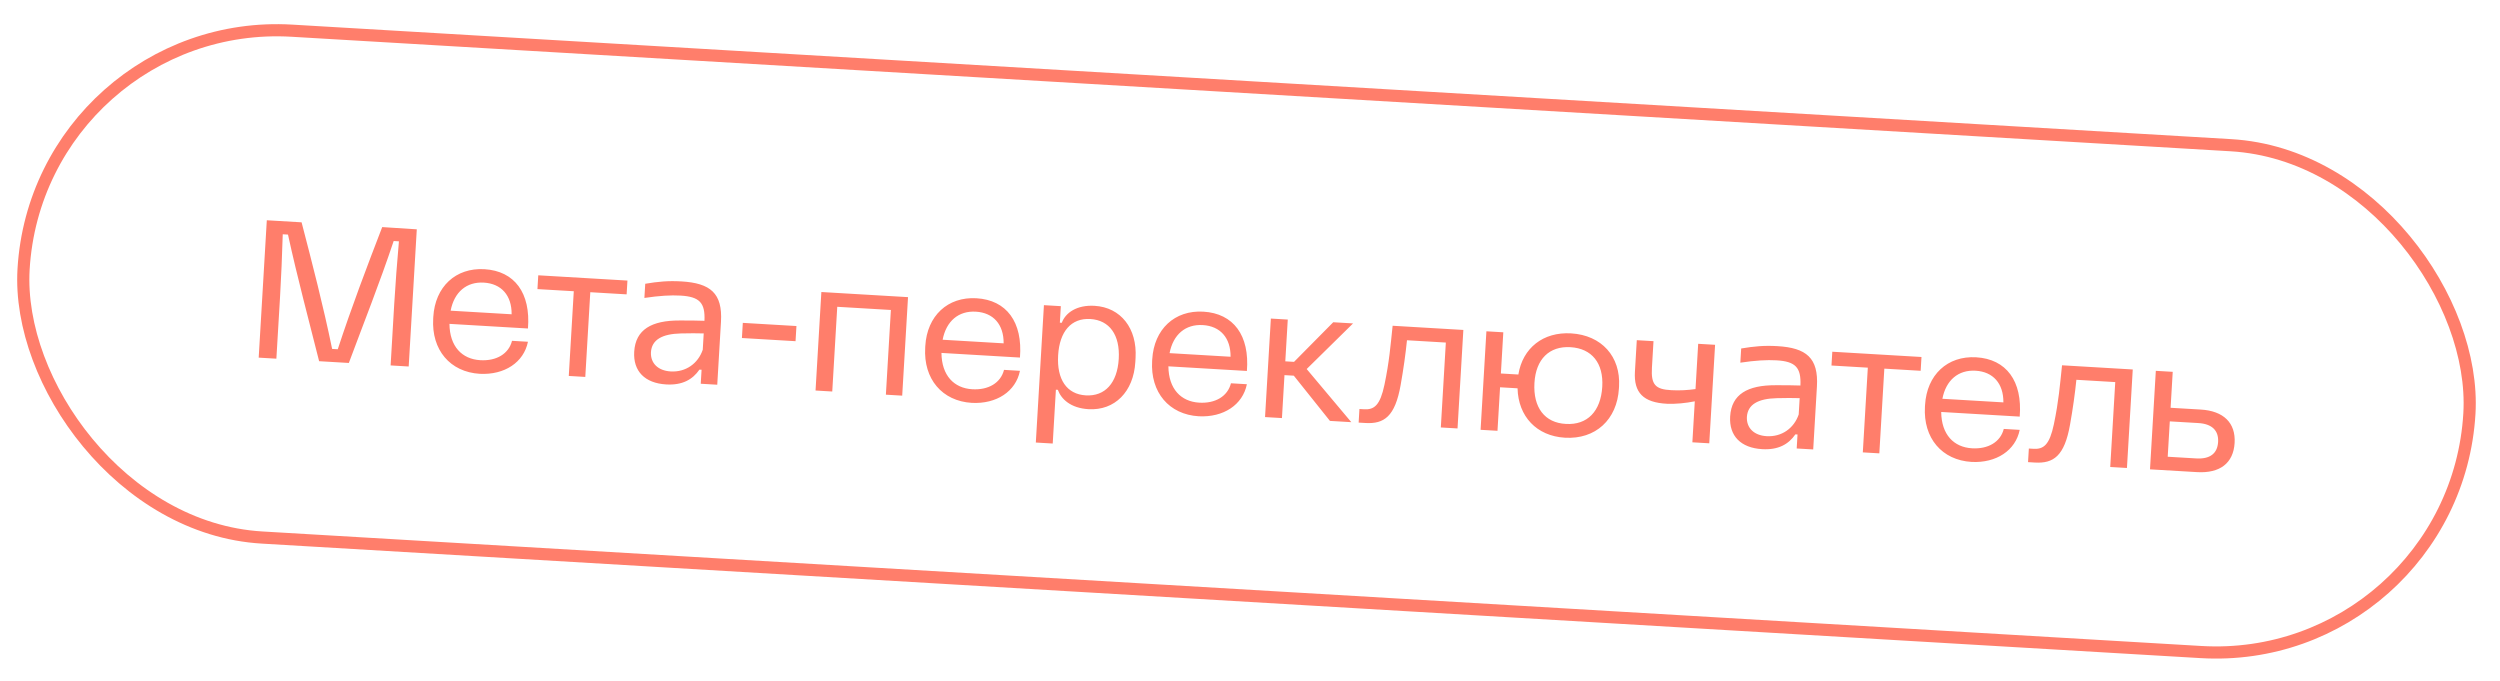
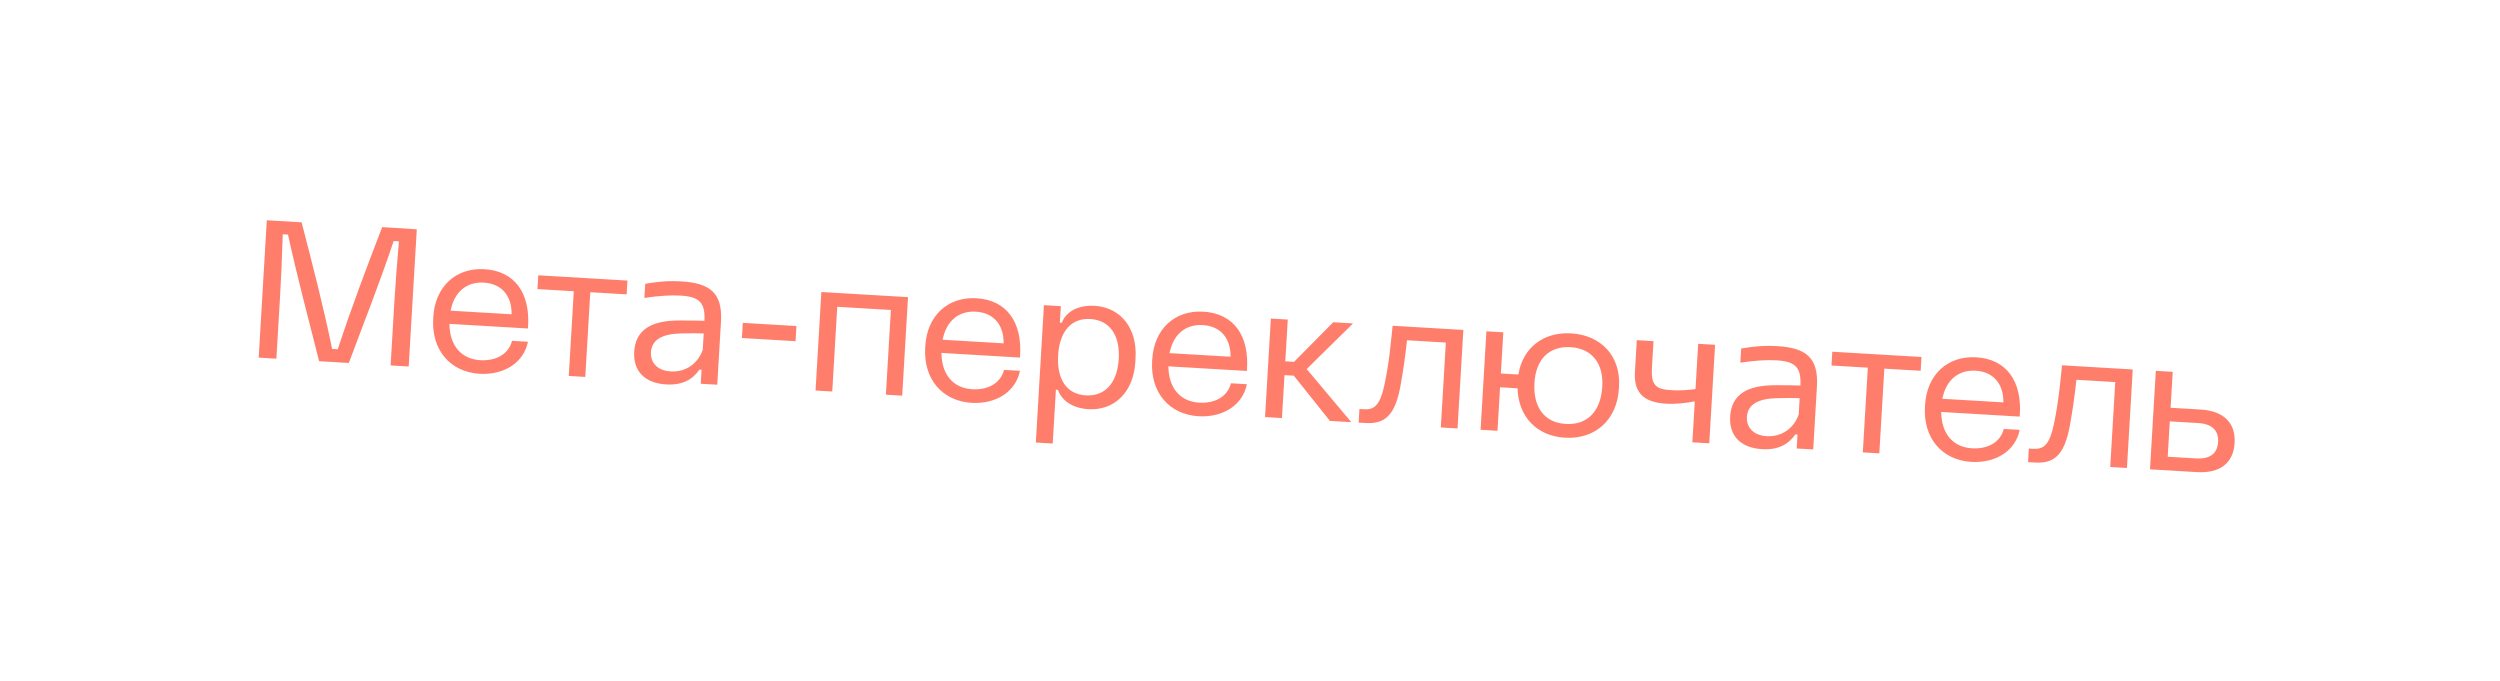
<svg xmlns="http://www.w3.org/2000/svg" width="235" height="64" viewBox="0 0 235 64" fill="none">
-   <rect x="3.623" y="1.478" width="230.309" height="47.726" rx="23.863" transform="rotate(3.38 3.623 1.478)" stroke="#FF7E6B" stroke-width="1.143" />
-   <path d="M24.317 33.618L25.08 20.705L28.349 20.898C29.364 24.807 30.38 28.716 31.22 32.798L31.75 32.829C33.046 28.873 34.478 25.109 35.928 21.346L39.178 21.556L38.417 34.451L36.718 34.35C36.944 30.533 37.134 26.696 37.499 22.685L37.006 22.656C35.67 26.646 34.186 30.37 32.791 34.118L29.997 33.953C29.018 30.047 27.965 26.154 27.071 22.051L26.578 22.022C26.468 26.066 26.206 29.881 25.979 33.716L24.317 33.618ZM45.106 35.139C42.312 34.974 40.547 32.89 40.721 29.95L40.73 29.785C40.898 26.955 42.837 25.145 45.54 25.305C48.371 25.472 49.898 27.541 49.628 30.879L42.249 30.443C42.27 32.571 43.428 33.757 45.145 33.858C46.661 33.948 47.819 33.265 48.13 32.037L49.627 32.125C49.238 34.063 47.426 35.258 45.106 35.139ZM42.359 29.204L48.094 29.542C48.107 27.765 47.128 26.663 45.484 26.566C43.858 26.47 42.701 27.446 42.359 29.204ZM53.465 35.339L53.935 27.376L50.52 27.175L50.596 25.878L58.979 26.373L58.903 27.67L55.487 27.468L55.017 35.431L53.465 35.339ZM62.622 36.137C60.613 36.018 59.507 34.89 59.615 33.063C59.739 30.963 61.273 30.119 63.875 30.126C64.664 30.118 65.543 30.133 66.219 30.155C66.301 28.455 65.748 27.891 63.977 27.786C63.063 27.732 61.978 27.797 60.573 28.007L60.652 26.674C61.855 26.47 62.813 26.38 64.055 26.453C66.777 26.614 67.93 27.561 67.772 30.246L67.422 36.164L65.87 36.072L65.948 34.757L65.747 34.745C65.105 35.679 64.138 36.226 62.622 36.137ZM61.188 33.12C61.145 34.144 61.855 34.845 63.042 34.915C64.467 35 65.616 34.169 66.059 32.876L66.149 31.342C65.564 31.326 64.831 31.319 64.005 31.343C62.243 31.386 61.258 31.933 61.188 33.12ZM69.74 31.774L69.824 30.349L74.865 30.647L74.781 32.072L69.74 31.774ZM76.661 36.709L77.208 27.45L85.354 27.931L84.807 37.191L83.273 37.1L83.743 29.137L78.702 28.839L78.232 36.802L76.661 36.709ZM91.354 37.87C88.56 37.705 86.795 35.622 86.969 32.681L86.978 32.517C87.146 29.686 89.085 27.876 91.788 28.036C94.619 28.203 96.146 30.273 95.876 33.611L88.497 33.175C88.518 35.302 89.676 36.488 91.393 36.59C92.909 36.679 94.067 35.996 94.378 34.768L95.876 34.857C95.486 36.795 93.675 37.989 91.354 37.87ZM88.607 31.935L94.342 32.274C94.355 30.497 93.376 29.394 91.732 29.297C90.107 29.201 88.949 30.177 88.607 31.935ZM97.367 41.598L98.129 28.685L99.718 28.779L99.627 30.332L99.809 30.342C100.159 29.392 101.229 28.648 102.891 28.747C105.357 28.892 106.907 30.872 106.743 33.648L106.721 34.031C106.556 36.826 104.783 38.609 102.317 38.463C100.655 38.365 99.752 37.523 99.437 36.643L99.254 36.633L98.956 41.692L97.367 41.598ZM99.464 33.401C99.33 35.666 100.274 37.059 102.064 37.165C103.872 37.272 105.028 36.002 105.162 33.737C105.295 31.491 104.296 30.094 102.488 29.987C100.698 29.882 99.596 31.154 99.464 33.401ZM112.686 39.13C109.891 38.965 108.127 36.882 108.3 33.941L108.31 33.777C108.477 30.946 110.417 29.136 113.12 29.296C115.951 29.463 117.478 31.532 117.208 34.87L109.829 34.435C109.85 36.562 111.008 37.748 112.725 37.85C114.241 37.939 115.399 37.256 115.71 36.028L117.207 36.117C116.818 38.055 115.006 39.249 112.686 39.13ZM109.939 33.195L115.674 33.534C115.687 31.757 114.707 30.654 113.064 30.557C111.438 30.461 110.281 31.437 109.939 33.195ZM125.014 39.565L121.618 35.314L120.741 35.263L120.503 39.299L118.914 39.205L119.461 29.945L121.05 30.039L120.818 33.966L121.64 34.014L125.324 30.291L127.187 30.401L122.828 34.689L127.023 39.684L125.014 39.565ZM127.712 39.724L127.787 38.446L128.225 38.472C129.175 38.528 129.732 38.103 130.139 36.166C130.6 33.957 130.702 32.533 130.907 30.621L137.555 31.014L137.008 40.274L135.437 40.181L135.909 32.2L132.256 31.984C132.126 33.259 131.933 34.659 131.659 36.2C131.136 39.157 130.104 39.866 128.351 39.762L127.712 39.724ZM147.104 41.145C144.438 40.987 142.714 39.144 142.65 36.501L141.006 36.404L140.764 40.495L139.175 40.402L139.722 31.142L141.311 31.236L141.083 35.108L142.726 35.205C143.13 32.718 145.053 31.182 147.683 31.337C150.551 31.506 152.356 33.519 152.19 36.332L152.179 36.514C152.006 39.455 149.971 41.314 147.104 41.145ZM144.238 35.99C144.101 38.31 145.207 39.75 147.199 39.849C149.208 39.968 150.476 38.668 150.613 36.349C150.744 34.139 149.634 32.754 147.625 32.635C145.634 32.517 144.369 33.762 144.238 35.99ZM156.712 37.955C154.465 37.841 153.567 36.908 153.683 34.935L153.858 31.977L155.429 32.069L155.282 34.553C155.188 36.142 155.582 36.605 157.118 36.678C157.866 36.722 158.639 36.676 159.378 36.573L159.629 32.318L161.218 32.411L160.671 41.671L159.083 41.577L159.31 37.724C158.457 37.893 157.553 37.986 156.712 37.955ZM165.642 42.221C163.633 42.103 162.526 40.974 162.634 39.148C162.758 37.048 164.292 36.203 166.895 36.211C167.683 36.202 168.562 36.217 169.239 36.239C169.321 34.539 168.768 33.975 166.996 33.871C166.083 33.817 164.998 33.881 163.592 34.091L163.671 32.758C164.875 32.554 165.833 32.464 167.075 32.537C169.796 32.698 170.95 33.646 170.791 36.331L170.442 42.248L168.889 42.157L168.967 40.842L168.766 40.83C168.124 41.763 167.157 42.311 165.642 42.221ZM164.207 39.204C164.165 40.228 164.875 40.93 166.062 41C167.486 41.084 168.635 40.254 169.078 38.96L169.169 37.426C168.583 37.41 167.85 37.403 167.024 37.428C165.262 37.47 164.277 38.017 164.207 39.204ZM175.104 42.524L175.575 34.56L172.159 34.359L172.236 33.062L180.619 33.557L180.543 34.854L177.127 34.652L176.657 42.615L175.104 42.524ZM185.331 43.421C182.536 43.256 180.772 41.172 180.945 38.232L180.955 38.067C181.122 35.236 183.062 33.427 185.765 33.586C188.596 33.753 190.123 35.823 189.853 39.161L182.474 38.725C182.495 40.852 183.653 42.039 185.37 42.14C186.886 42.23 188.044 41.547 188.355 40.319L189.852 40.407C189.463 42.345 187.651 43.539 185.331 43.421ZM182.584 37.485L188.319 37.824C188.332 36.047 187.353 34.945 185.709 34.847C184.083 34.752 182.926 35.728 182.584 37.485ZM190.636 43.441L190.712 42.162L191.15 42.188C192.1 42.244 192.656 41.819 193.064 39.882C193.524 37.673 193.627 36.25 193.831 34.337L200.479 34.73L199.933 43.99L198.362 43.897L198.833 35.916L195.18 35.7C195.05 36.975 194.858 38.375 194.583 39.917C194.06 42.873 193.029 43.582 191.275 43.479L190.636 43.441ZM202.1 44.118L202.647 34.858L204.236 34.952L204.036 38.331L206.867 38.498C209.022 38.625 210.165 39.756 210.054 41.637C209.942 43.536 208.675 44.506 206.52 44.379L202.1 44.118ZM203.765 42.933L206.449 43.092C207.728 43.167 208.437 42.641 208.502 41.545C208.565 40.468 207.924 39.843 206.646 39.768L203.961 39.609L203.765 42.933Z" fill="#FF7E6B" />
+   <path d="M24.317 33.618L25.08 20.705L28.349 20.898C29.364 24.807 30.38 28.716 31.22 32.798L31.75 32.829C33.046 28.873 34.478 25.109 35.928 21.346L39.178 21.556L38.417 34.451L36.718 34.35C36.944 30.533 37.134 26.696 37.499 22.685L37.006 22.656C35.67 26.646 34.186 30.37 32.791 34.118L29.997 33.953C29.018 30.047 27.965 26.154 27.071 22.051L26.578 22.022C26.468 26.066 26.206 29.881 25.979 33.716L24.317 33.618ZM45.106 35.139C42.312 34.974 40.547 32.89 40.721 29.95L40.73 29.785C40.898 26.955 42.837 25.145 45.54 25.305C48.371 25.472 49.898 27.541 49.628 30.879L42.249 30.443C42.27 32.571 43.428 33.757 45.145 33.858C46.661 33.948 47.819 33.265 48.13 32.037L49.627 32.125C49.238 34.063 47.426 35.258 45.106 35.139ZM42.359 29.204L48.094 29.542C48.107 27.765 47.128 26.663 45.484 26.566C43.858 26.47 42.701 27.446 42.359 29.204ZM53.465 35.339L53.935 27.376L50.52 27.175L50.596 25.878L58.979 26.373L58.903 27.67L55.487 27.468L55.017 35.431L53.465 35.339ZM62.622 36.137C60.613 36.018 59.507 34.89 59.615 33.063C59.739 30.963 61.273 30.119 63.875 30.126C64.664 30.118 65.543 30.133 66.219 30.155C66.301 28.455 65.748 27.891 63.977 27.786C63.063 27.732 61.978 27.797 60.573 28.007L60.652 26.674C61.855 26.47 62.813 26.38 64.055 26.453C66.777 26.614 67.93 27.561 67.772 30.246L67.422 36.164L65.87 36.072L65.948 34.757L65.747 34.745C65.105 35.679 64.138 36.226 62.622 36.137ZM61.188 33.12C61.145 34.144 61.855 34.845 63.042 34.915C64.467 35 65.616 34.169 66.059 32.876L66.149 31.342C65.564 31.326 64.831 31.319 64.005 31.343C62.243 31.386 61.258 31.933 61.188 33.12ZM69.74 31.774L69.824 30.349L74.865 30.647L74.781 32.072L69.74 31.774ZM76.661 36.709L77.208 27.45L85.354 27.931L84.807 37.191L83.273 37.1L83.743 29.137L78.702 28.839L78.232 36.802ZM91.354 37.87C88.56 37.705 86.795 35.622 86.969 32.681L86.978 32.517C87.146 29.686 89.085 27.876 91.788 28.036C94.619 28.203 96.146 30.273 95.876 33.611L88.497 33.175C88.518 35.302 89.676 36.488 91.393 36.59C92.909 36.679 94.067 35.996 94.378 34.768L95.876 34.857C95.486 36.795 93.675 37.989 91.354 37.87ZM88.607 31.935L94.342 32.274C94.355 30.497 93.376 29.394 91.732 29.297C90.107 29.201 88.949 30.177 88.607 31.935ZM97.367 41.598L98.129 28.685L99.718 28.779L99.627 30.332L99.809 30.342C100.159 29.392 101.229 28.648 102.891 28.747C105.357 28.892 106.907 30.872 106.743 33.648L106.721 34.031C106.556 36.826 104.783 38.609 102.317 38.463C100.655 38.365 99.752 37.523 99.437 36.643L99.254 36.633L98.956 41.692L97.367 41.598ZM99.464 33.401C99.33 35.666 100.274 37.059 102.064 37.165C103.872 37.272 105.028 36.002 105.162 33.737C105.295 31.491 104.296 30.094 102.488 29.987C100.698 29.882 99.596 31.154 99.464 33.401ZM112.686 39.13C109.891 38.965 108.127 36.882 108.3 33.941L108.31 33.777C108.477 30.946 110.417 29.136 113.12 29.296C115.951 29.463 117.478 31.532 117.208 34.87L109.829 34.435C109.85 36.562 111.008 37.748 112.725 37.85C114.241 37.939 115.399 37.256 115.71 36.028L117.207 36.117C116.818 38.055 115.006 39.249 112.686 39.13ZM109.939 33.195L115.674 33.534C115.687 31.757 114.707 30.654 113.064 30.557C111.438 30.461 110.281 31.437 109.939 33.195ZM125.014 39.565L121.618 35.314L120.741 35.263L120.503 39.299L118.914 39.205L119.461 29.945L121.05 30.039L120.818 33.966L121.64 34.014L125.324 30.291L127.187 30.401L122.828 34.689L127.023 39.684L125.014 39.565ZM127.712 39.724L127.787 38.446L128.225 38.472C129.175 38.528 129.732 38.103 130.139 36.166C130.6 33.957 130.702 32.533 130.907 30.621L137.555 31.014L137.008 40.274L135.437 40.181L135.909 32.2L132.256 31.984C132.126 33.259 131.933 34.659 131.659 36.2C131.136 39.157 130.104 39.866 128.351 39.762L127.712 39.724ZM147.104 41.145C144.438 40.987 142.714 39.144 142.65 36.501L141.006 36.404L140.764 40.495L139.175 40.402L139.722 31.142L141.311 31.236L141.083 35.108L142.726 35.205C143.13 32.718 145.053 31.182 147.683 31.337C150.551 31.506 152.356 33.519 152.19 36.332L152.179 36.514C152.006 39.455 149.971 41.314 147.104 41.145ZM144.238 35.99C144.101 38.31 145.207 39.75 147.199 39.849C149.208 39.968 150.476 38.668 150.613 36.349C150.744 34.139 149.634 32.754 147.625 32.635C145.634 32.517 144.369 33.762 144.238 35.99ZM156.712 37.955C154.465 37.841 153.567 36.908 153.683 34.935L153.858 31.977L155.429 32.069L155.282 34.553C155.188 36.142 155.582 36.605 157.118 36.678C157.866 36.722 158.639 36.676 159.378 36.573L159.629 32.318L161.218 32.411L160.671 41.671L159.083 41.577L159.31 37.724C158.457 37.893 157.553 37.986 156.712 37.955ZM165.642 42.221C163.633 42.103 162.526 40.974 162.634 39.148C162.758 37.048 164.292 36.203 166.895 36.211C167.683 36.202 168.562 36.217 169.239 36.239C169.321 34.539 168.768 33.975 166.996 33.871C166.083 33.817 164.998 33.881 163.592 34.091L163.671 32.758C164.875 32.554 165.833 32.464 167.075 32.537C169.796 32.698 170.95 33.646 170.791 36.331L170.442 42.248L168.889 42.157L168.967 40.842L168.766 40.83C168.124 41.763 167.157 42.311 165.642 42.221ZM164.207 39.204C164.165 40.228 164.875 40.93 166.062 41C167.486 41.084 168.635 40.254 169.078 38.96L169.169 37.426C168.583 37.41 167.85 37.403 167.024 37.428C165.262 37.47 164.277 38.017 164.207 39.204ZM175.104 42.524L175.575 34.56L172.159 34.359L172.236 33.062L180.619 33.557L180.543 34.854L177.127 34.652L176.657 42.615L175.104 42.524ZM185.331 43.421C182.536 43.256 180.772 41.172 180.945 38.232L180.955 38.067C181.122 35.236 183.062 33.427 185.765 33.586C188.596 33.753 190.123 35.823 189.853 39.161L182.474 38.725C182.495 40.852 183.653 42.039 185.37 42.14C186.886 42.23 188.044 41.547 188.355 40.319L189.852 40.407C189.463 42.345 187.651 43.539 185.331 43.421ZM182.584 37.485L188.319 37.824C188.332 36.047 187.353 34.945 185.709 34.847C184.083 34.752 182.926 35.728 182.584 37.485ZM190.636 43.441L190.712 42.162L191.15 42.188C192.1 42.244 192.656 41.819 193.064 39.882C193.524 37.673 193.627 36.25 193.831 34.337L200.479 34.73L199.933 43.99L198.362 43.897L198.833 35.916L195.18 35.7C195.05 36.975 194.858 38.375 194.583 39.917C194.06 42.873 193.029 43.582 191.275 43.479L190.636 43.441ZM202.1 44.118L202.647 34.858L204.236 34.952L204.036 38.331L206.867 38.498C209.022 38.625 210.165 39.756 210.054 41.637C209.942 43.536 208.675 44.506 206.52 44.379L202.1 44.118ZM203.765 42.933L206.449 43.092C207.728 43.167 208.437 42.641 208.502 41.545C208.565 40.468 207.924 39.843 206.646 39.768L203.961 39.609L203.765 42.933Z" fill="#FF7E6B" />
</svg>